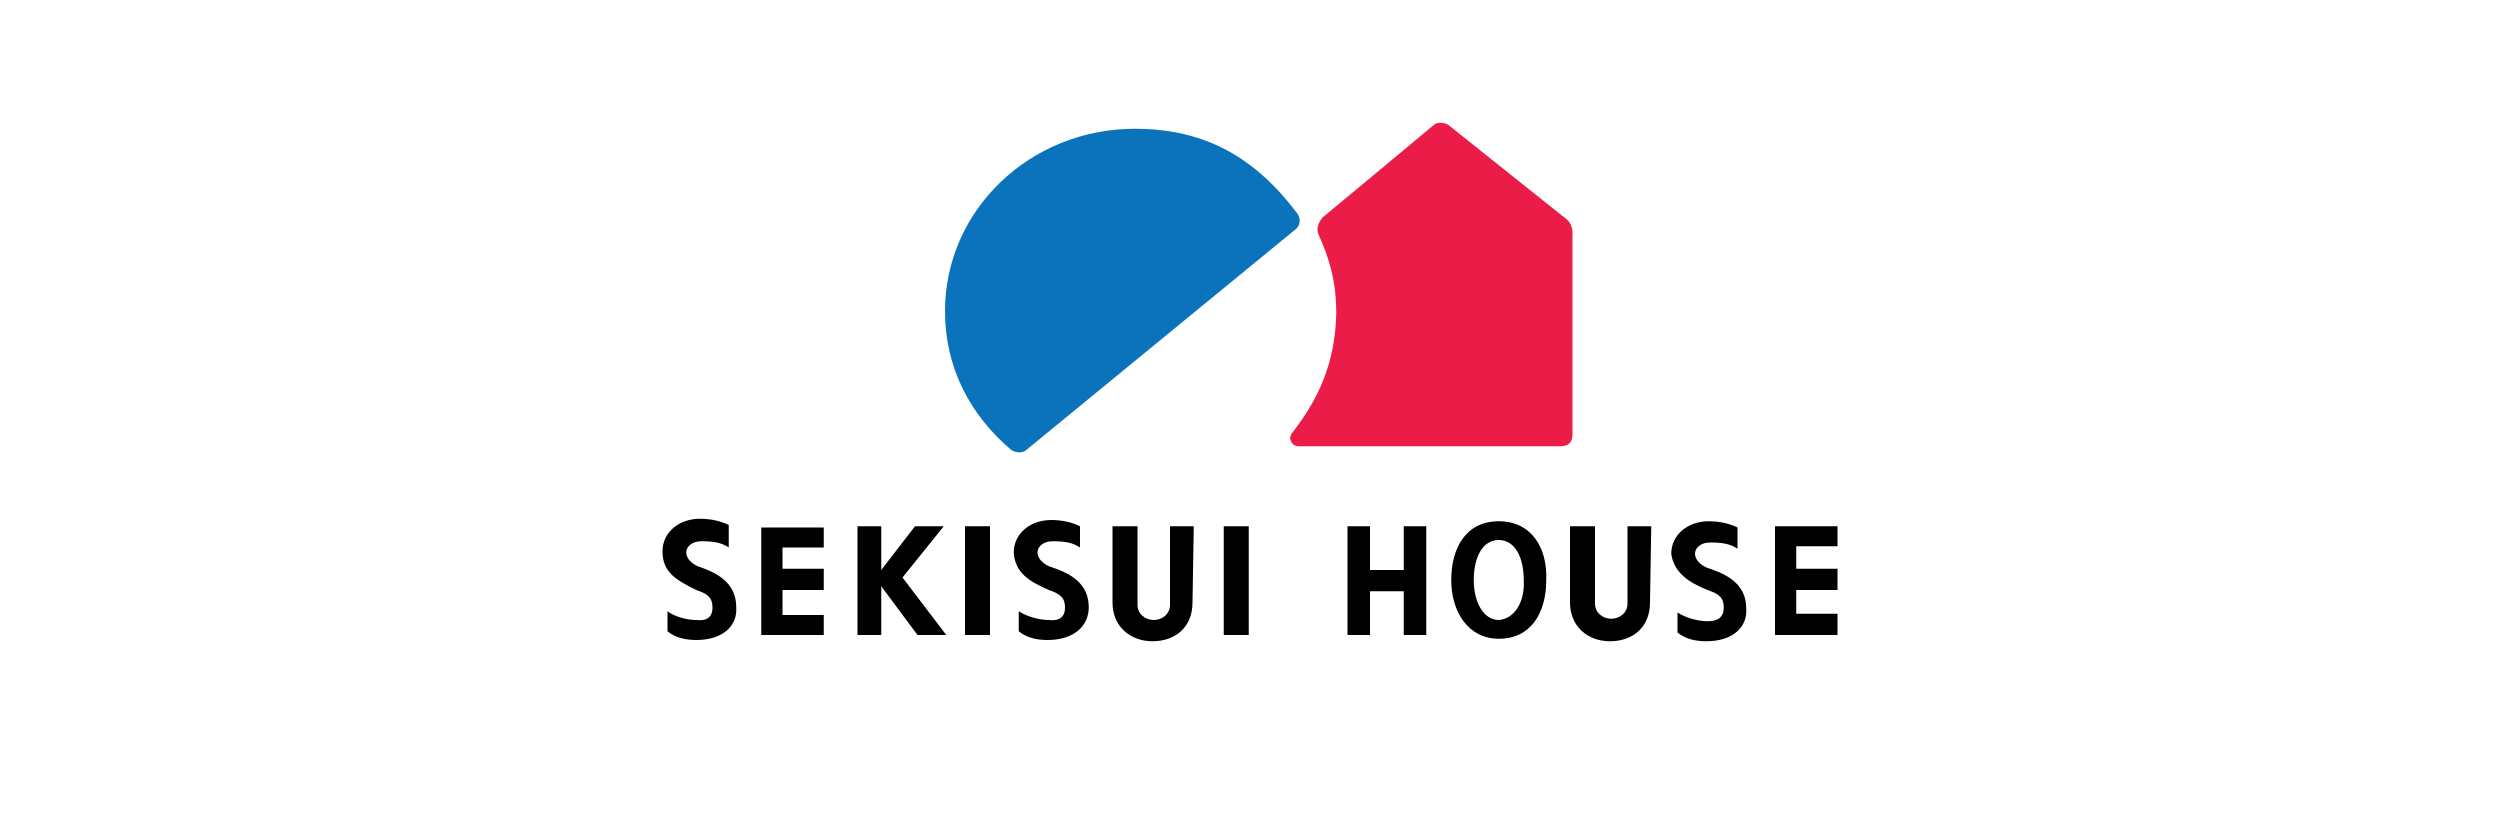
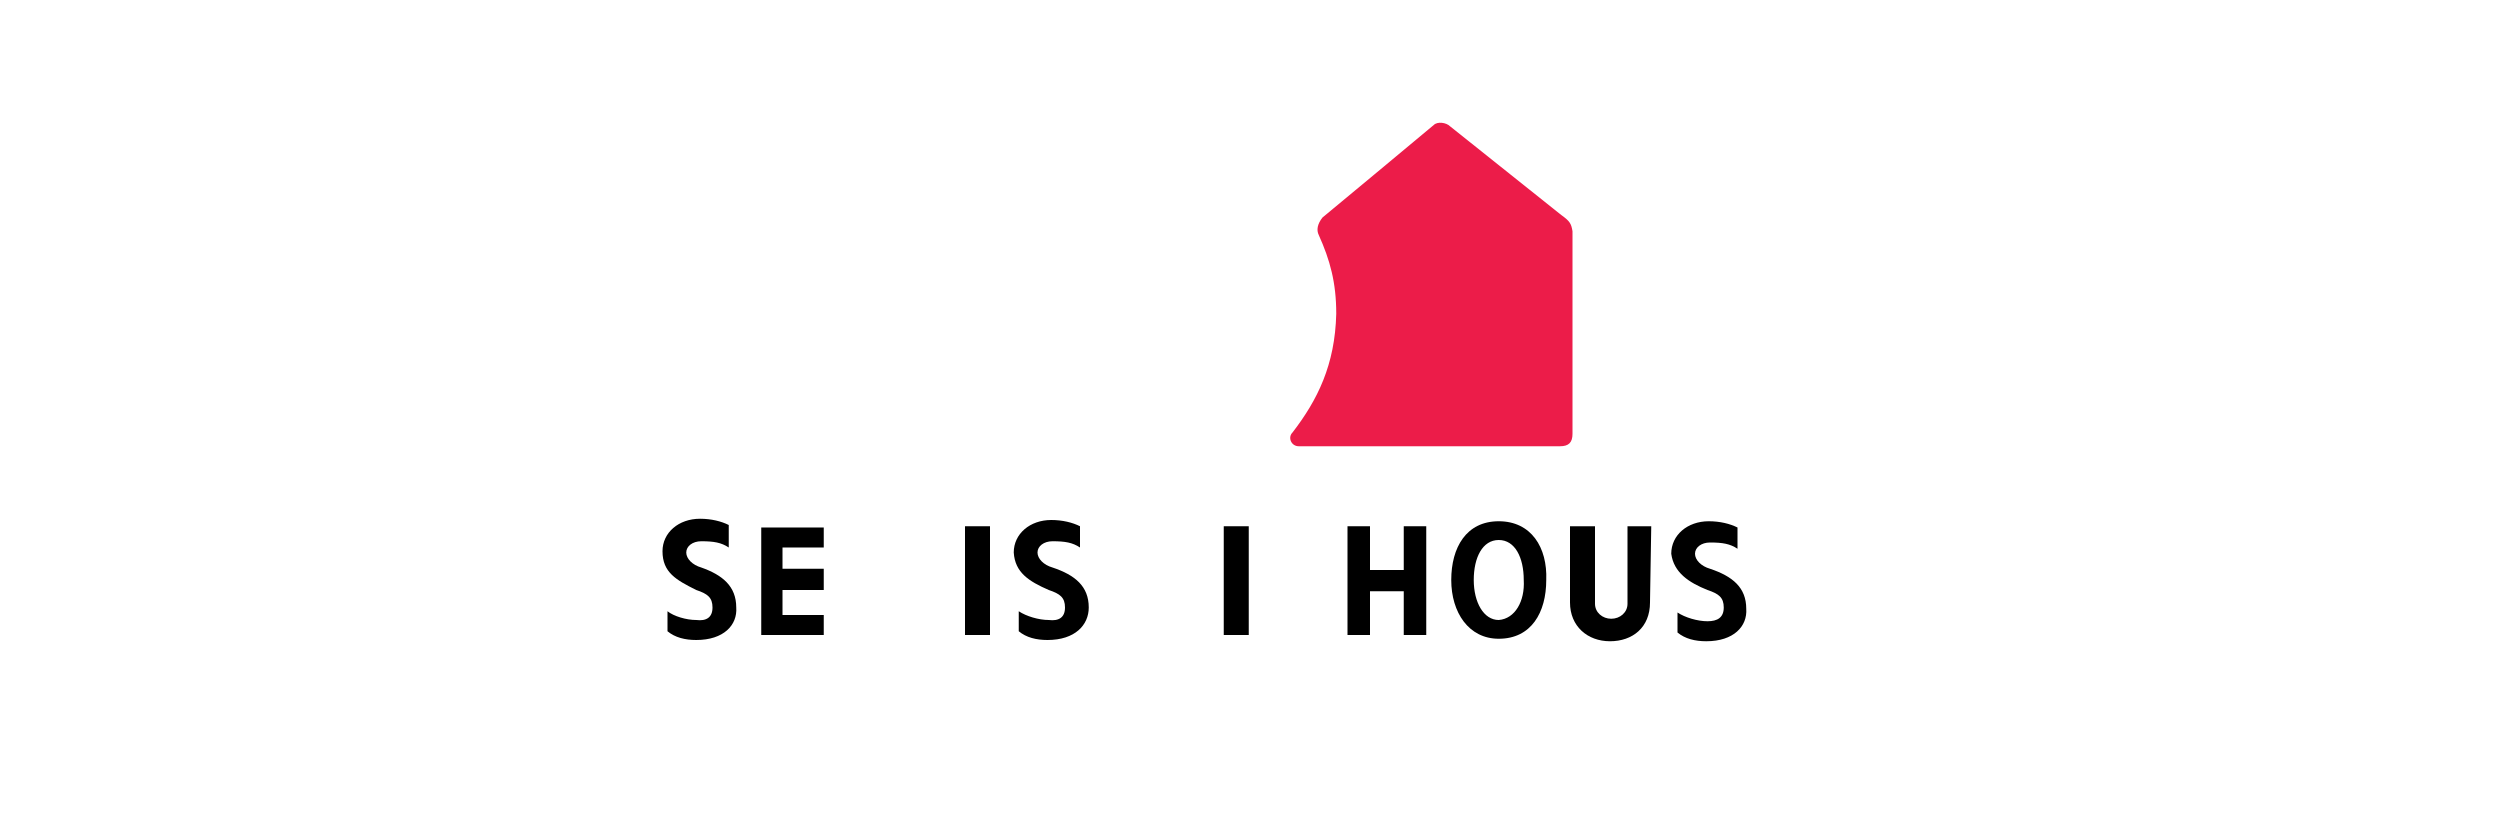
<svg xmlns="http://www.w3.org/2000/svg" version="1.1" id="Layer_1" x="0px" y="0px" viewBox="0 0 200 67" style="enable-background:new 0 0 200 67;" xml:space="preserve">
  <style type="text/css">
	.st0{fill:#0A73BB;}
	.st1{fill:#EC1C49;}
</style>
  <g>
    <g>
-       <path class="st0" d="M80.9,36c-3.3-2.8-5.3-6.6-5.3-11.1c0-8.1,6.8-14.6,15.2-14.6c5.7,0,9.7,2.4,13,6.8c0.2,0.3,0.3,0.8-0.1,1.2    L82.1,36C81.8,36.3,81.2,36.2,80.9,36" />
      <path class="st1" d="M105.5,18.8c-0.2-0.4-0.1-0.9,0.3-1.4c0,0,8.2-6.8,8.9-7.4c0.3-0.3,1-0.2,1.3,0.1l8.9,7.1    c0.7,0.5,0.8,0.7,0.9,1.3v16.2c0,0.7-0.3,1-1,1h-20.9c-0.6,0-0.9-0.7-0.5-1.1c2-2.6,3.4-5.4,3.5-9.5    C106.9,22.6,106.4,20.8,105.5,18.8" />
    </g>
-     <polyline points="143.7,45.5 147,45.5 147,47.2 143.7,47.2 143.7,49.1 147,49.1 147,50.8 143.7,50.8 142,50.8 142,42.1 143.7,42.1    147,42.1 147,43.7 143.7,43.7  " />
    <g>
      <path d="M136.6,47.2c0.9,0.3,1.3,0.6,1.3,1.4c0,0.8-0.5,1.1-1.3,1.1s-1.8-0.3-2.4-0.7v1.6c0.6,0.5,1.4,0.7,2.3,0.7    c2.2,0,3.3-1.2,3.2-2.6c0-1.7-1.1-2.6-2.9-3.2c-0.7-0.2-1.2-0.7-1.2-1.2c0-0.5,0.5-0.9,1.2-0.9c1,0,1.6,0.1,2.2,0.5v-1.7    c-0.6-0.3-1.4-0.5-2.3-0.5c-1.7,0-3,1.1-3,2.6C133.9,45.8,135.1,46.6,136.6,47.2" />
    </g>
    <polygon points="109.6,45.6 112.3,45.6 112.3,42.1 114.1,42.1 114.1,50.8 112.3,50.8 112.3,47.3 109.6,47.3 109.6,50.8 107.8,50.8    107.8,42.1 109.6,42.1  " />
    <g>
      <path d="M83.9,47.2c0.9,0.3,1.3,0.6,1.3,1.4c0,0.8-0.5,1.1-1.3,1c-0.8,0-1.8-0.3-2.4-0.7v1.6c0.6,0.5,1.4,0.7,2.3,0.7    c2.2,0,3.3-1.2,3.3-2.6c0-1.7-1.1-2.6-2.9-3.2c-0.7-0.2-1.2-0.7-1.2-1.2c0-0.5,0.5-0.9,1.2-0.9c1,0,1.6,0.1,2.2,0.5v-1.7    c-0.6-0.3-1.4-0.5-2.3-0.5c-1.7,0-3,1.1-3,2.6C81.2,45.8,82.3,46.5,83.9,47.2" />
    </g>
-     <polygon points="72.2,46.2 75.7,50.8 73.4,50.8 70.5,46.9 70.5,50.8 68.6,50.8 68.6,42.1 70.5,42.1 70.5,45.6 73.2,42.1 75.5,42.1     " />
    <g>
      <path d="M55.7,47.2c0.9,0.3,1.3,0.6,1.3,1.4c0,0.8-0.5,1.1-1.3,1c-0.8,0-1.8-0.3-2.3-0.7v1.6c0.6,0.5,1.4,0.7,2.3,0.7    c2.2,0,3.3-1.2,3.2-2.6c0-1.7-1.1-2.6-2.8-3.2c-0.7-0.2-1.2-0.7-1.2-1.2c0-0.5,0.5-0.9,1.2-0.9c1,0,1.6,0.1,2.2,0.5V42    c-0.6-0.3-1.4-0.5-2.3-0.5c-1.7,0-3,1.1-3,2.6C53,45.8,54.1,46.4,55.7,47.2" />
    </g>
    <polygon points="62.6,45.5 62.6,43.8 65.9,43.8 65.9,42.2 62.6,42.2 60.9,42.2 60.9,50.8 62.6,50.8 65.9,50.8 65.9,49.2 62.6,49.2    62.6,47.2 65.9,47.2 65.9,45.5  " />
    <rect x="77.2" y="42.1" width="2" height="8.7" />
    <g>
-       <path d="M95.5,42.1h-1.9v6.3c0,0.7-0.6,1.2-1.3,1.2c-0.7,0-1.3-0.5-1.3-1.2v-6.3h-2v6.1c0,1.9,1.4,3.1,3.2,3.1    c1.8,0,3.2-1.1,3.2-3.1L95.5,42.1L95.5,42.1z" />
-     </g>
+       </g>
    <rect x="97.9" y="42.1" width="2" height="8.7" />
    <g>
      <path d="M132.1,42.1h-1.9v6.2c0,0.7-0.6,1.2-1.3,1.2s-1.3-0.5-1.3-1.2v-6.2h-2v6.1c0,1.9,1.4,3.1,3.2,3.1c1.8,0,3.2-1.1,3.2-3.1    L132.1,42.1z" />
      <path d="M119.9,41.7c-2.6,0-3.8,2.1-3.8,4.7c0,2.6,1.4,4.7,3.8,4.7c2.6,0,3.8-2.1,3.8-4.7C123.8,43.8,122.5,41.7,119.9,41.7     M119.9,49.6c-1.2,0-2-1.4-2-3.2c0-1.8,0.7-3.2,2-3.2c1.3,0,2,1.4,2,3.2C122,48.1,121.2,49.5,119.9,49.6" />
    </g>
  </g>
</svg>